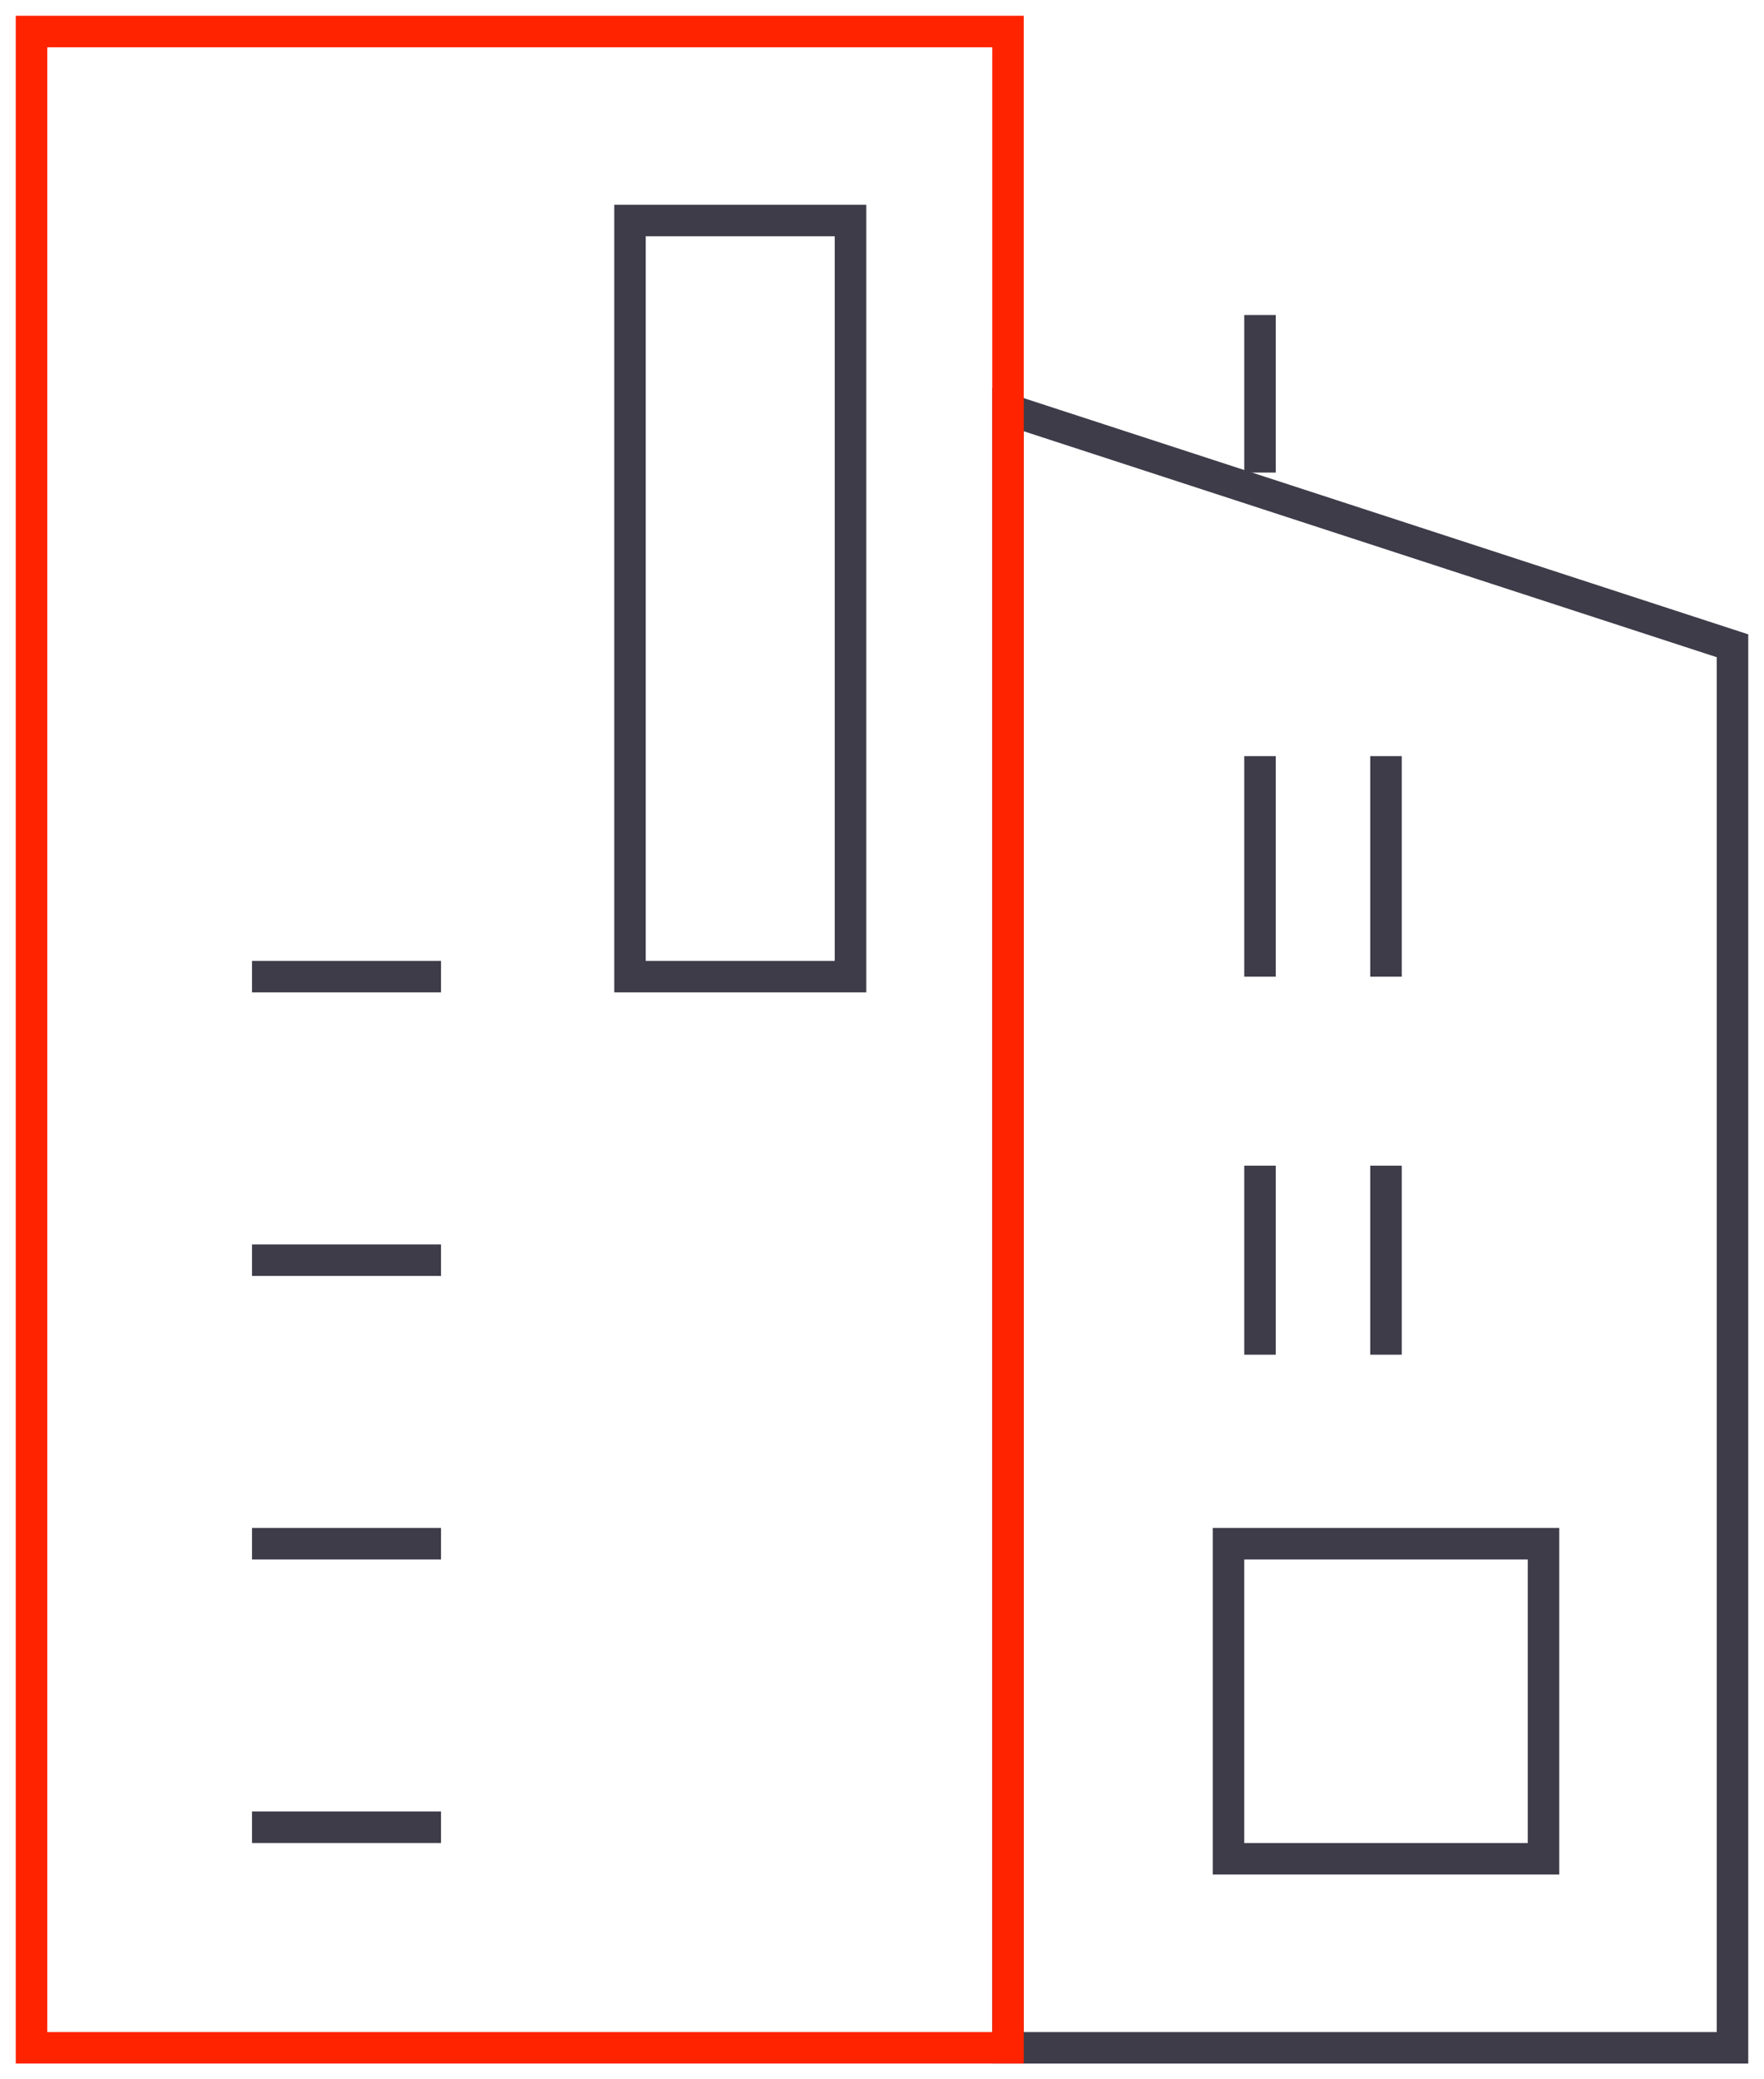
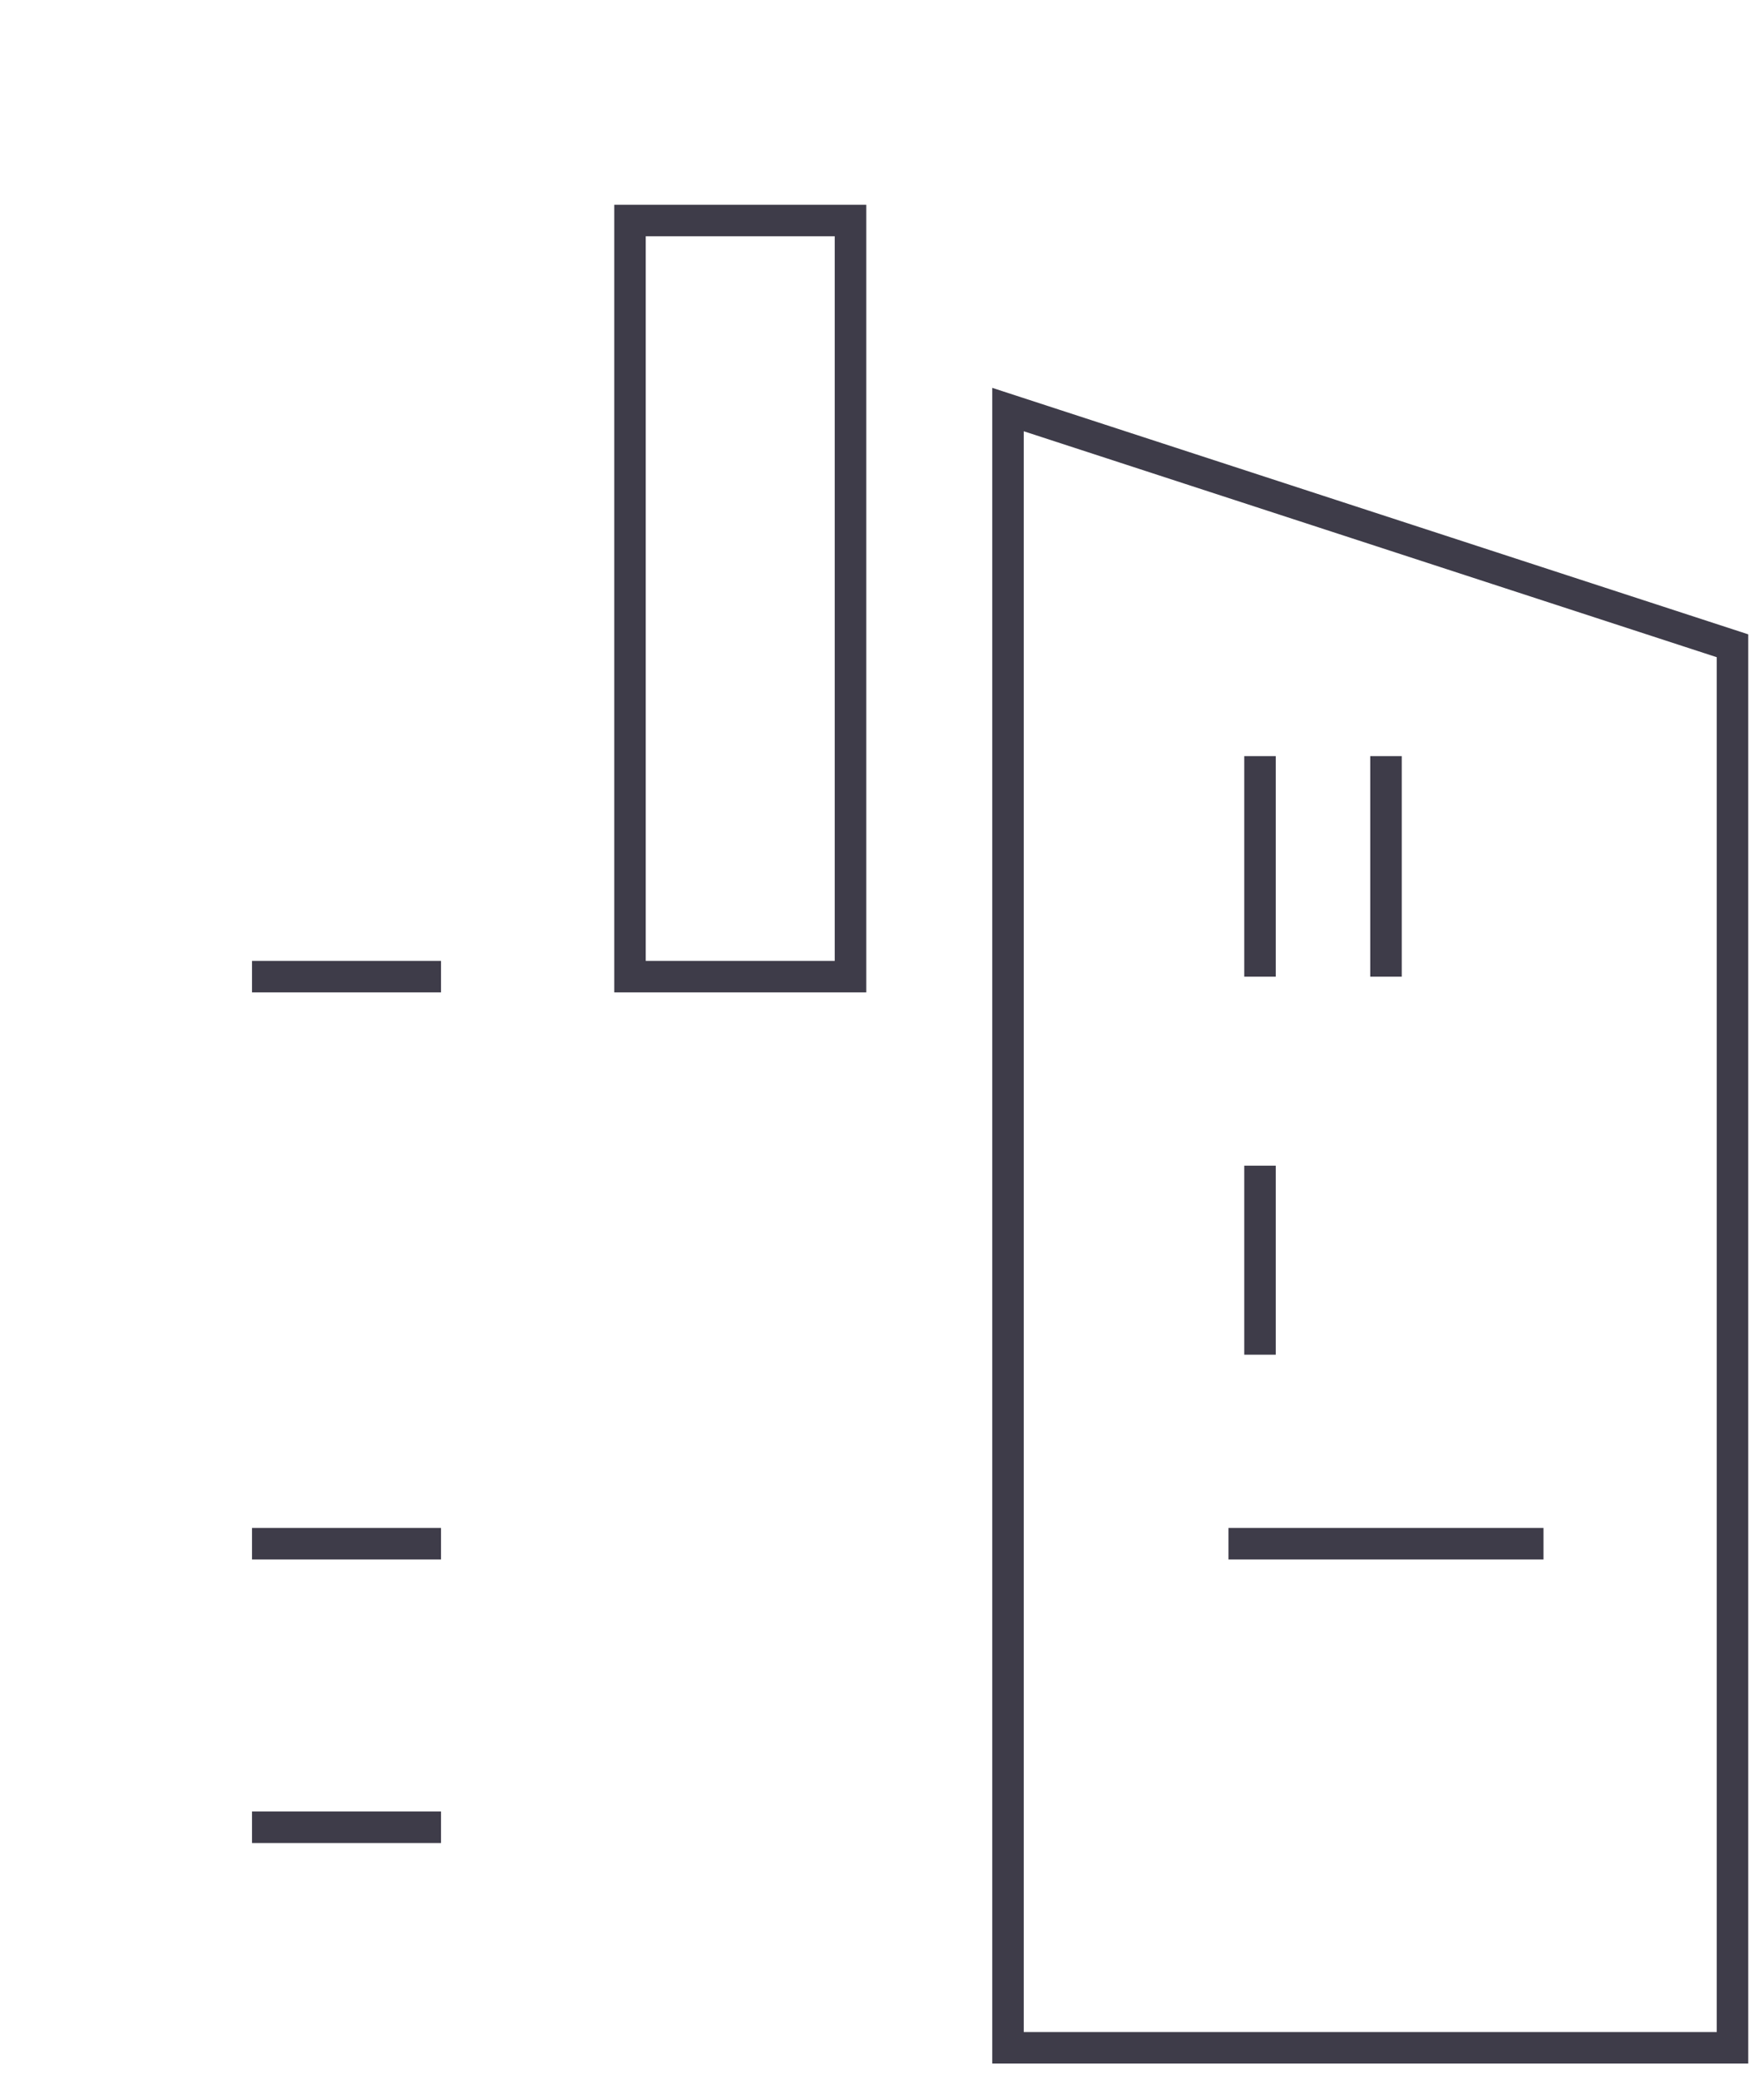
<svg xmlns="http://www.w3.org/2000/svg" width="56" height="66" viewBox="0 0 56 66" fill="none">
-   <path d="M40 10V15" stroke="#3E3C49" stroke-miterlimit="10" />
  <path d="M55 65H32V13L55 20.498V65Z" stroke="#3E3C49" stroke-miterlimit="10" />
  <path d="M40 24V31" stroke="#3E3C49" stroke-miterlimit="10" />
  <path d="M44 24V31" stroke="#3E3C49" stroke-miterlimit="10" />
  <path d="M40 37V43" stroke="#3E3C49" stroke-miterlimit="10" />
-   <path d="M44 37V43" stroke="#3E3C49" stroke-miterlimit="10" />
-   <path d="M32 1H1V65H32V1Z" stroke="#FF2300" stroke-miterlimit="10" />
-   <path d="M14 40H8" stroke="#3E3C49" stroke-miterlimit="10" />
  <path d="M14 31H8" stroke="#3E3C49" stroke-miterlimit="10" />
  <path d="M14 58H8" stroke="#3E3C49" stroke-miterlimit="10" />
  <path d="M14 49H8" stroke="#3E3C49" stroke-miterlimit="10" />
-   <path d="M39 49V59H49V49H39Z" stroke="#3E3C49" stroke-miterlimit="10" />
+   <path d="M39 49H49V49H39Z" stroke="#3E3C49" stroke-miterlimit="10" />
  <path d="M27 7H20V31H27V7Z" stroke="#3E3C49" stroke-miterlimit="10" />
</svg>